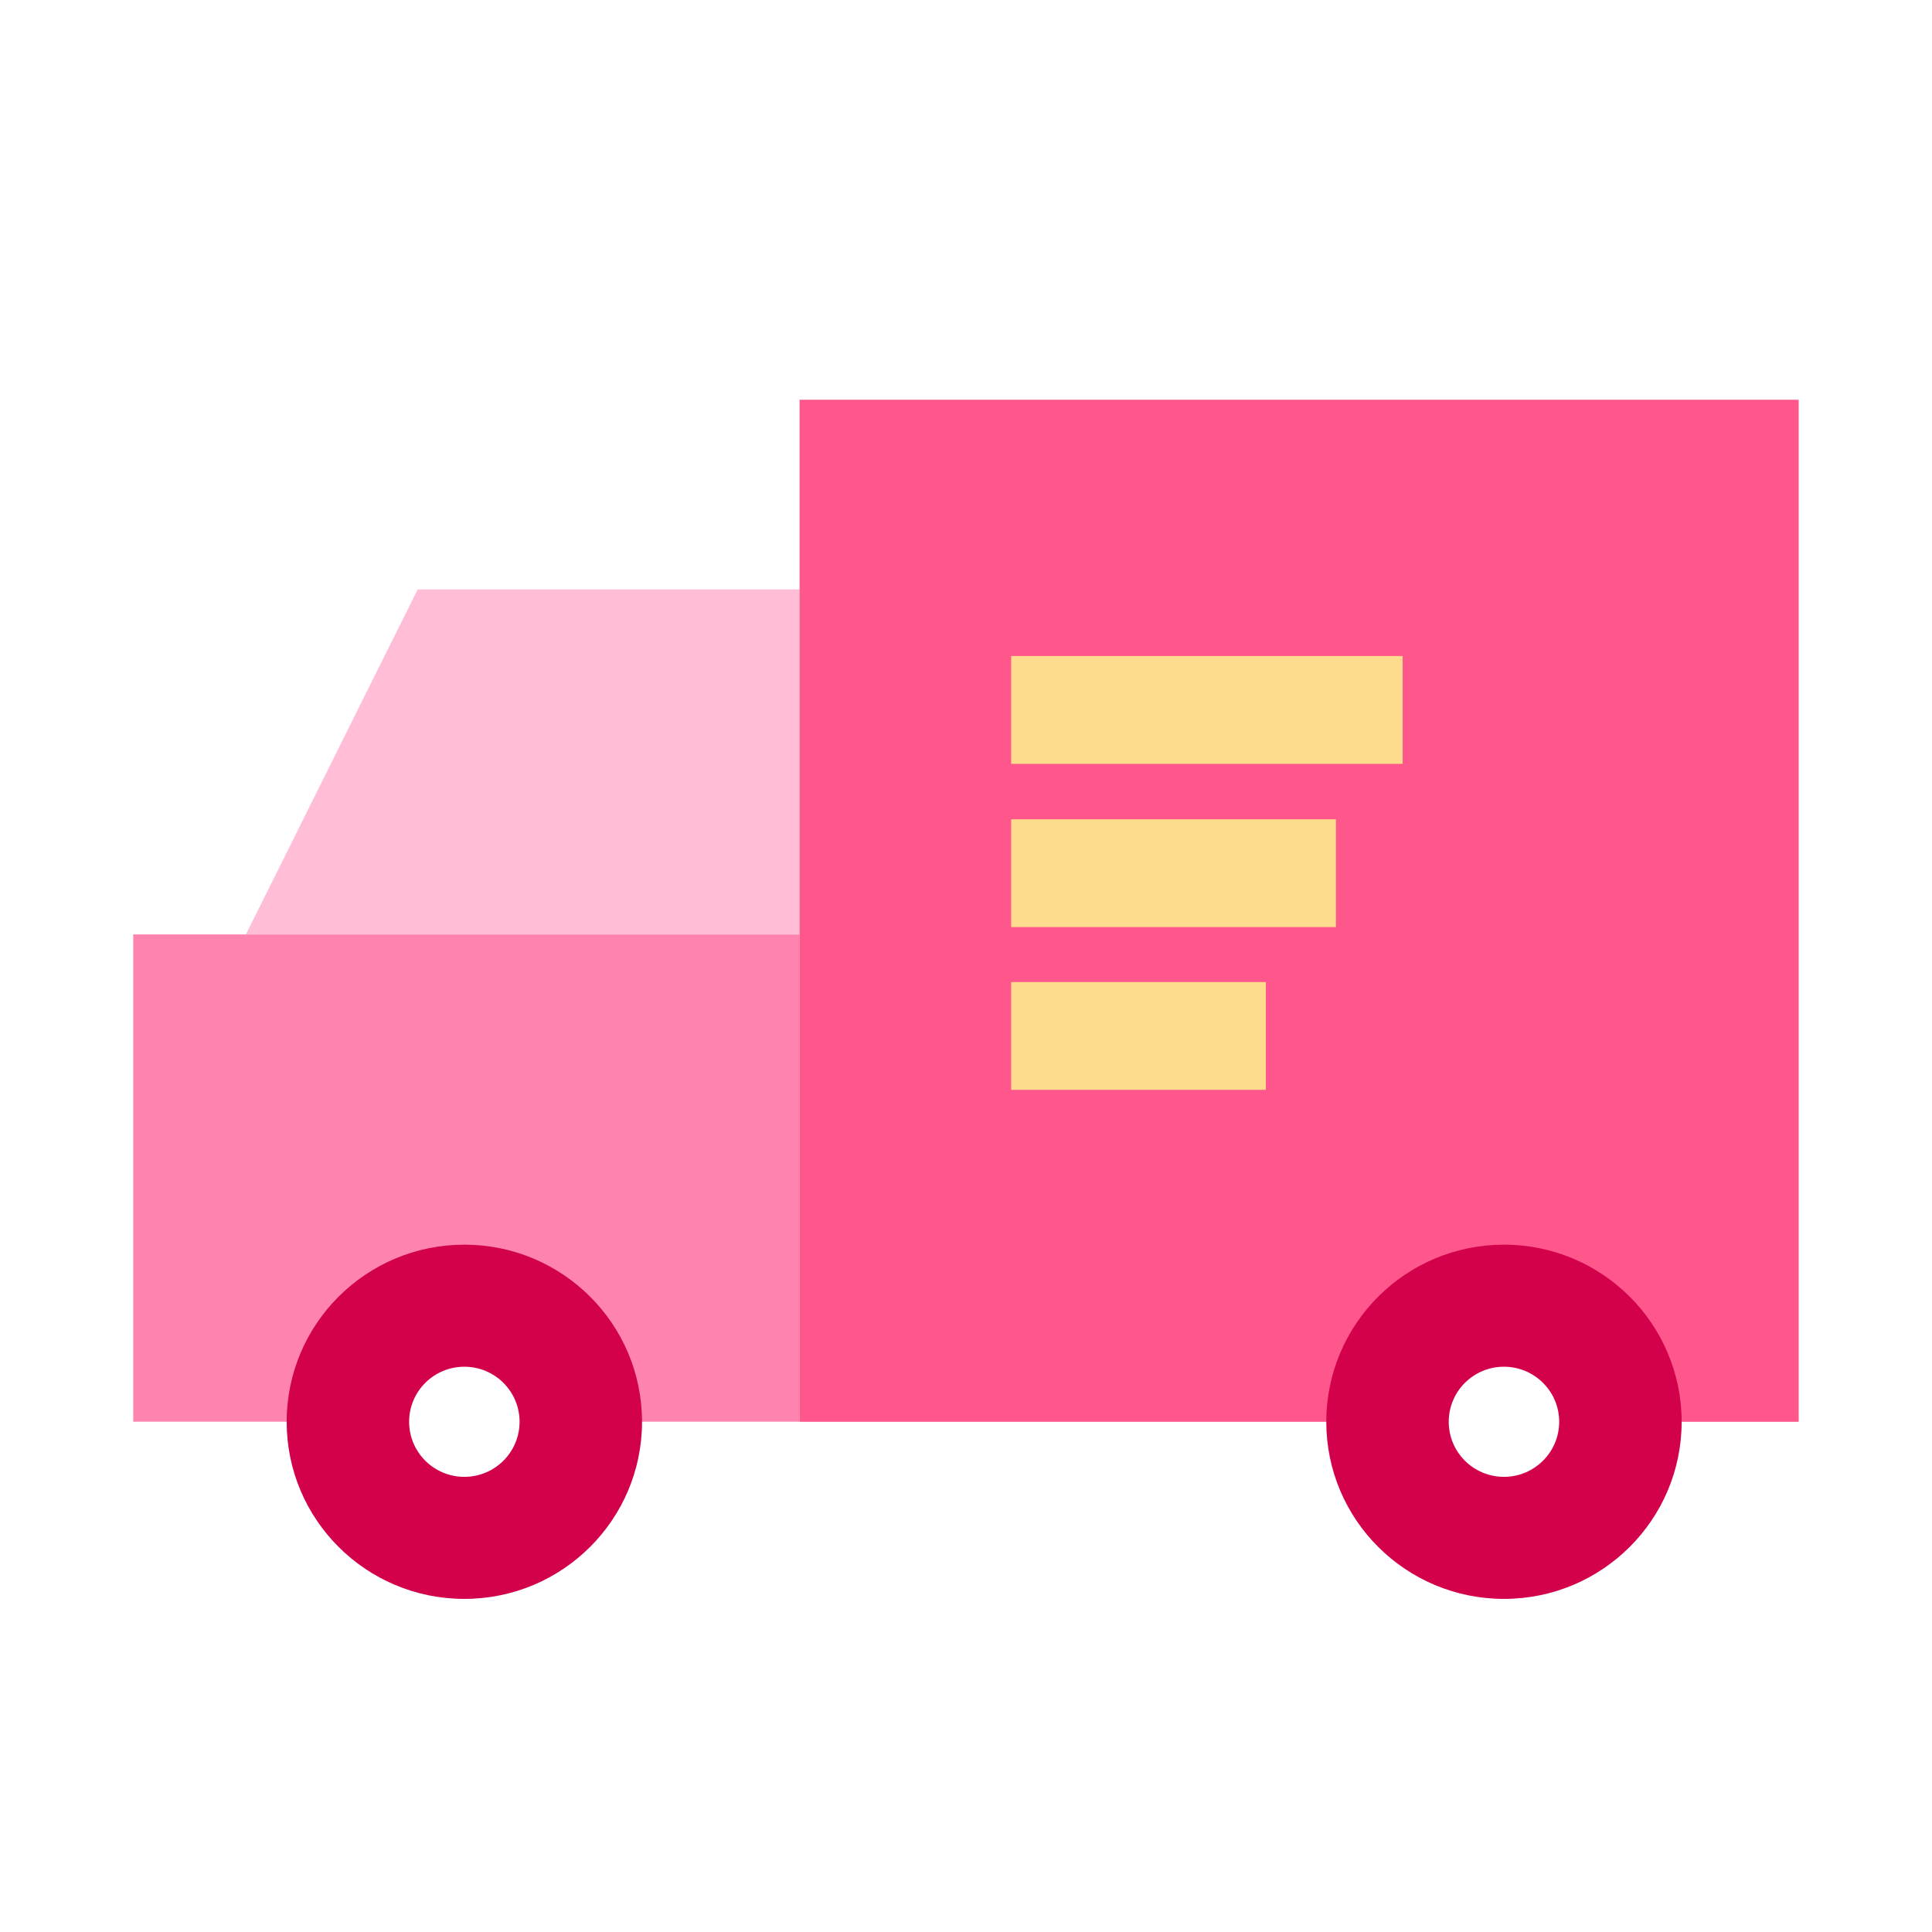
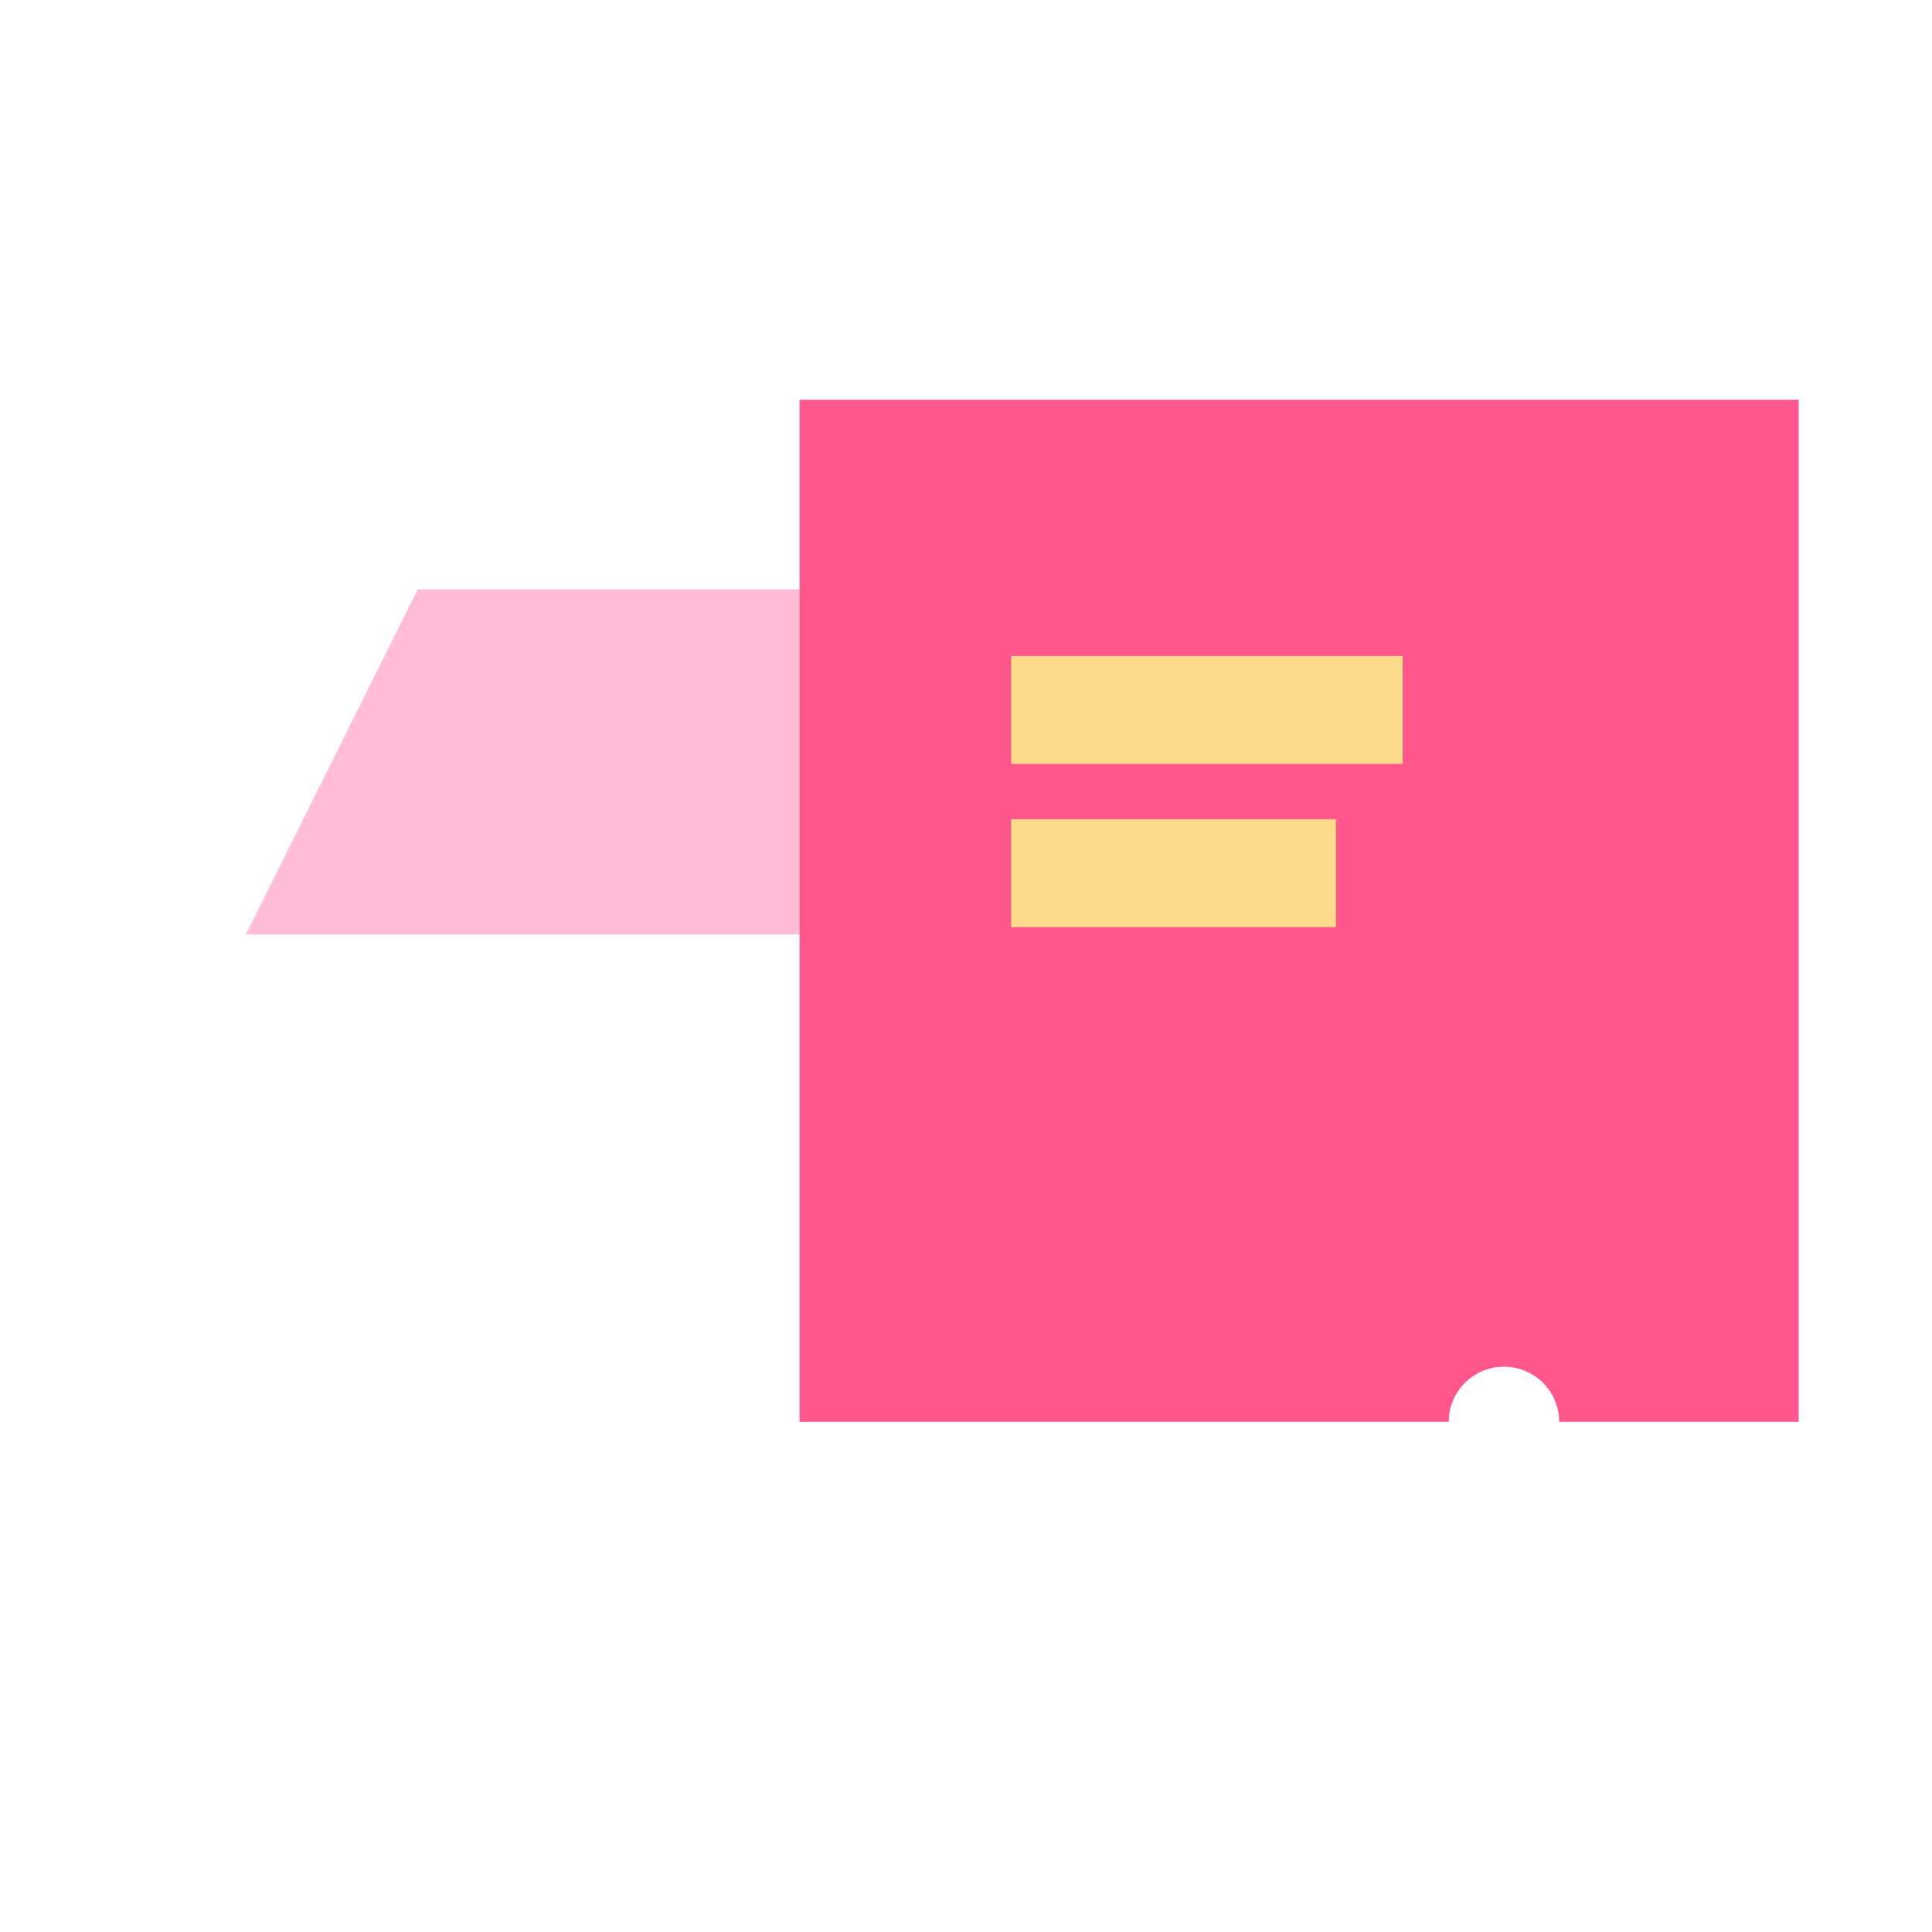
<svg xmlns="http://www.w3.org/2000/svg" width="29" height="29" viewBox="0 0 29 29" fill="none">
  <rect width="29" height="29" fill="white" />
  <g clip-path="url(#clip0_3102_29040)">
-     <path d="M12.003 14.026H2V21.34H12.003V14.026Z" fill="#FF83B0" />
    <path d="M12.003 8.848H6.269L3.691 14.026H12.003V8.848Z" fill="#FFBDD8" />
    <path d="M12.002 21.342L26.999 21.342L26.999 6L12.002 6L12.002 21.342Z" fill="#FF578B" />
-     <path d="M6.97 24C8.443 24 9.637 22.81 9.637 21.342C9.637 19.873 8.443 18.683 6.97 18.683C5.497 18.683 4.303 19.873 4.303 21.342C4.303 22.81 5.497 24 6.97 24Z" fill="#D3004C" />
    <path d="M6.97 22.168C7.428 22.168 7.799 21.798 7.799 21.341C7.799 20.885 7.428 20.515 6.97 20.515C6.512 20.515 6.141 20.885 6.141 21.341C6.141 21.798 6.512 22.168 6.97 22.168Z" fill="white" />
-     <path d="M22.575 24C24.048 24 25.242 22.81 25.242 21.342C25.242 19.873 24.048 18.683 22.575 18.683C21.102 18.683 19.908 19.873 19.908 21.342C19.908 22.81 21.102 24 22.575 24Z" fill="#D3004C" />
    <path d="M22.575 22.168C23.032 22.168 23.404 21.798 23.404 21.341C23.404 20.885 23.032 20.515 22.575 20.515C22.117 20.515 21.746 20.885 21.746 21.341C21.746 21.798 22.117 22.168 22.575 22.168Z" fill="white" />
    <path d="M21.054 9.847H15.178V11.466H21.054V9.847Z" fill="#FFDC8D" />
    <path d="M20.053 12.298H15.178V13.916H20.053V12.298Z" fill="#FFDC8D" />
-     <path d="M19.001 14.741H15.178V16.359H19.001V14.741Z" fill="#FFDC8D" />
  </g>
  <defs>
    <clipPath id="clip0_3102_29040">
      <rect width="25" height="18" fill="white" transform="translate(2 6)" />
    </clipPath>
  </defs>
</svg>